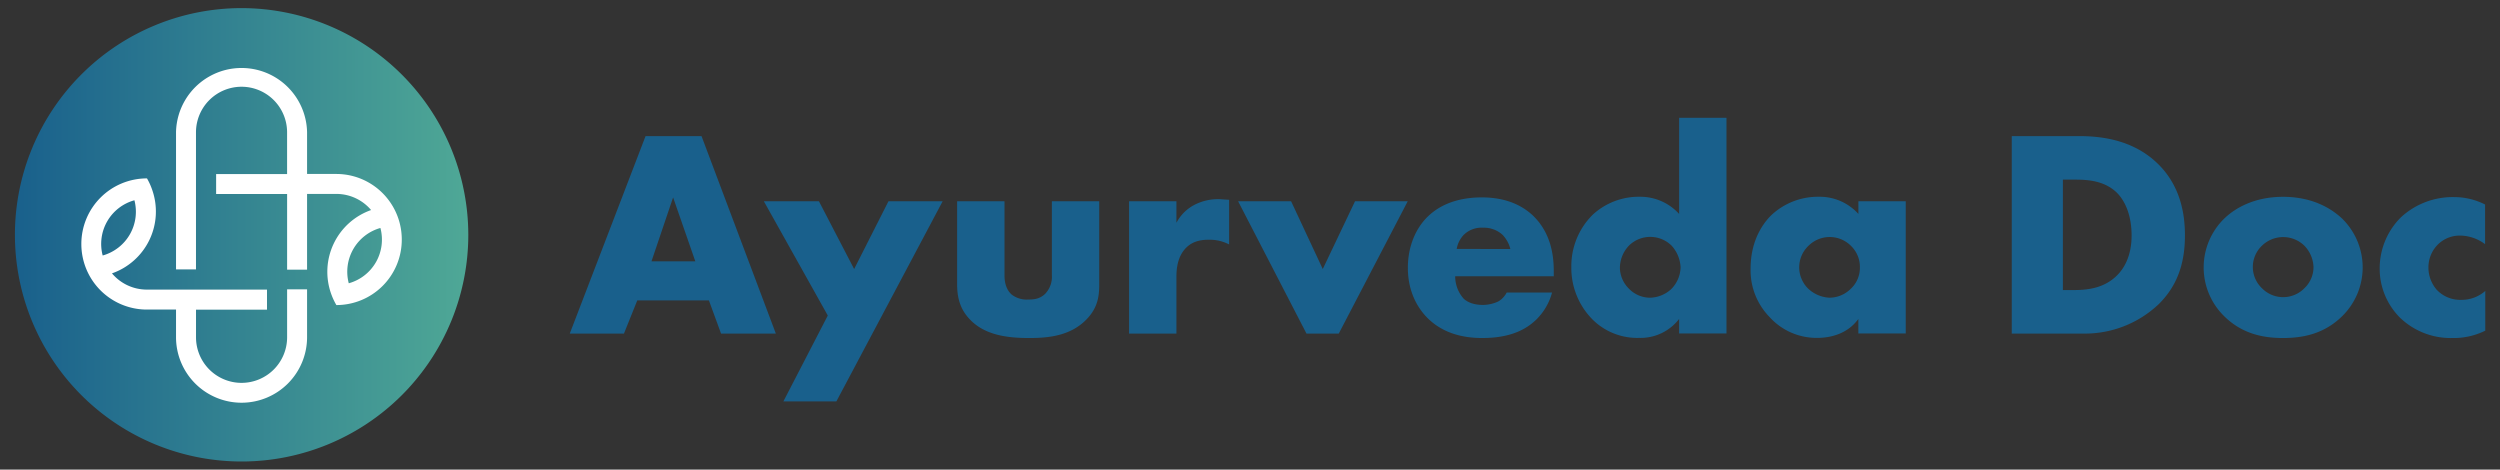
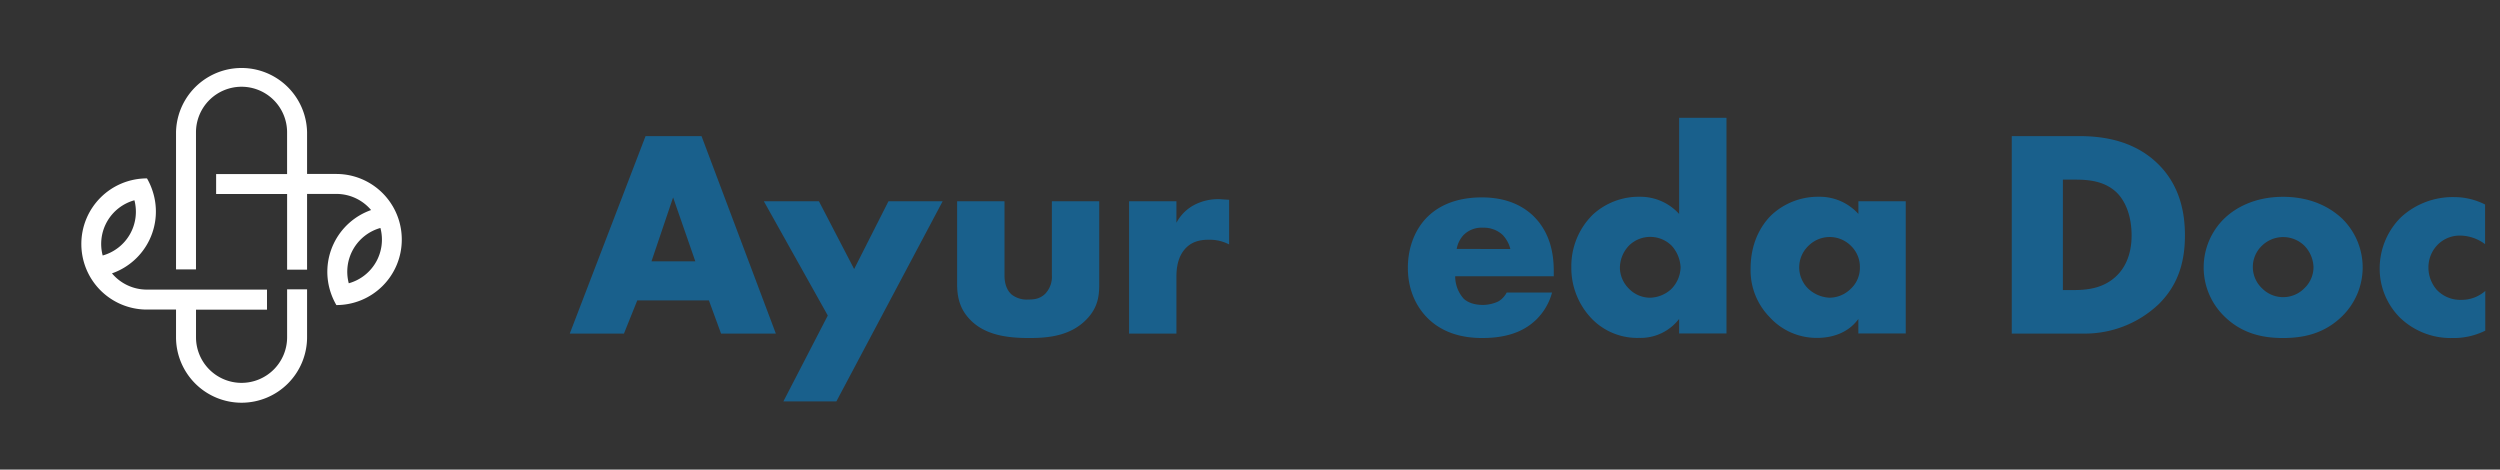
<svg xmlns="http://www.w3.org/2000/svg" id="Ebene_1" data-name="Ebene 1" viewBox="0 0 958.24 180">
  <rect x="0" y="0" width="958.24" height="180" fill="#333333" stroke="none" />
  <defs>
    <style>.cls-1{fill:url(#Unbenannter_Verlauf_7);}.cls-2{fill:#fff;}.cls-3{fill:#19608c;}</style>
    <linearGradient id="Unbenannter_Verlauf_7" x1="5.72" y1="90" x2="179.5" y2="90" gradientUnits="userSpaceOnUse">
      <stop offset="0" stop-color="#19608c" />
      <stop offset="1" stop-color="#4fa896" />
    </linearGradient>
  </defs>
  <g id="Gruppe_260" data-name="Gruppe 260">
-     <path class="cls-1" d="M92.61,3.11A86.89,86.89,0,1,0,179.5,90,87,87,0,0,0,92.61,3.11Z" />
-   </g>
+     </g>
  <path class="cls-2" d="M150.58,79.13h0v-.08h-.05a25.08,25.08,0,0,0-21.62-12.37H117.7v-16a25.12,25.12,0,0,0-50.23,0v52.57h7.65V50.72A17.47,17.47,0,0,1,92.58,33.25h0a17.46,17.46,0,0,1,17.46,17.46v16H82.84v7.64h27.21v29h7.65V74.33h11.23a17.42,17.42,0,0,1,13.31,6.18,25.09,25.09,0,0,0-15.35,32,25.6,25.6,0,0,0,2,4.35h0v.07a25.06,25.06,0,0,0,25.11-25v0A25.14,25.14,0,0,0,150.58,79.13Zm-16.9,29.45a17.42,17.42,0,0,1,12.13-21.2A17.36,17.36,0,0,1,133.68,108.58Z" />
  <g id="Gruppe_262" data-name="Gruppe 262">
    <path id="Pfad_92" data-name="Pfad 92" class="cls-2" d="M110.05,110.9v18.38a17.47,17.47,0,0,1-17.46,17.47h0a17.46,17.46,0,0,1-17.46-17.46h0v-10.6h27.21V111H56.26a17.44,17.44,0,0,1-13.34-6.22,25.1,25.1,0,0,0,15.42-32h0a24.69,24.69,0,0,0-2-4.4l0,0v0A25.12,25.12,0,0,0,31.18,93.57h0a25.11,25.11,0,0,0,24.53,25.08v0H67.47v10.6a25.12,25.12,0,0,0,25.12,25.11h0a25.11,25.11,0,0,0,25.11-25.11h0V110.9ZM51.52,76.76A17.41,17.41,0,0,1,39.36,97.93,17.36,17.36,0,0,1,51.53,76.76" />
  </g>
  <path class="cls-3" d="M247.44,52.17l-29.05,75.69h20.77l5.1-12.71h27.46l4.66,12.71h21L268.89,52.17Zm2.27,48L258,75.66l8.51,24.51Z" />
  <polygon class="cls-3" points="327.39 103.12 313.89 77.14 292.78 77.14 317.29 120.94 300.27 153.85 320.58 153.85 361.32 77.14 340.55 77.14 327.39 103.12" />
  <path class="cls-3" d="M403.18,105.51a9.41,9.41,0,0,1-2.61,7.15c-2.05,1.93-4.2,2.15-6.47,2.15a9.39,9.39,0,0,1-6.36-1.93c-2.38-2.15-2.72-5.33-2.72-7.37V77.14H366.86V108.8c0,4.88.91,9.42,4.77,13.5,6,6.47,15.32,7.26,22.92,7.26,6.92,0,15.66-.68,21.9-7.14,4.54-4.66,4.88-9.31,4.88-13.62V77.14H403.18Z" />
  <path class="cls-3" d="M458.07,78.39a16.41,16.41,0,0,0-7.15,7V77.14H432.77v50.72h18.15V106.19c0-2.73.23-8.06,4.09-11.58,2.61-2.38,5.9-2.72,8.28-2.72a16.08,16.08,0,0,1,7.83,1.81V76.57c-2.38-.11-3.18-.23-3.63-.23A19.79,19.79,0,0,0,458.07,78.39Z" />
-   <polygon class="cls-3" points="507.01 103.12 494.87 77.14 474.56 77.14 500.77 127.86 513.14 127.86 539.58 77.14 519.38 77.14 507.01 103.12" />
  <path class="cls-3" d="M568,75.66c-10,0-16.57,3.29-20.77,7.38-4.42,4.31-7.6,11.12-7.6,19.63,0,9.65,4.2,15.89,7.49,19.18,6.24,6.24,14.3,7.71,21,7.71,11,0,16.91-3.4,20.66-7a22.76,22.76,0,0,0,6.12-10.44H577.51a8.36,8.36,0,0,1-3.18,3.4,14.27,14.27,0,0,1-5.9,1.36c-4.08,0-6.35-1.36-7.49-2.49a12.85,12.85,0,0,1-3.17-8.51h37.78v-1.93c0-5.68-.9-14.53-8-21.34C581.48,76.91,573.88,75.66,568,75.66Zm-9.65,19.75A10.35,10.35,0,0,1,561.06,90a9.74,9.74,0,0,1,7.37-2.72A10.58,10.58,0,0,1,575.92,90a12.15,12.15,0,0,1,3,5.45Z" />
  <path class="cls-3" d="M643.6,82a20.06,20.06,0,0,0-15.1-6.58,26,26,0,0,0-17.93,6.8,27.65,27.65,0,0,0-8.28,20.09,28,28,0,0,0,8.17,20.2,24.3,24.3,0,0,0,17.82,7,18.62,18.62,0,0,0,15.32-7.26v5.56h18.15V45.14H643.6Zm-3.29,29.05a12.41,12.41,0,0,1-7.83,3.06,11.28,11.28,0,0,1-8.06-3.4,11.5,11.5,0,0,1-3.52-8,12.46,12.46,0,0,1,3.52-8.62,11.65,11.65,0,0,1,16.34.11,13.32,13.32,0,0,1,3.4,8.17A12.18,12.18,0,0,1,640.31,111.07Z" />
  <path class="cls-3" d="M712.32,82a20,20,0,0,0-15.2-6.58,26.11,26.11,0,0,0-18.27,7.14C674.76,86.67,671,93.36,671,102.9a25.59,25.59,0,0,0,7.26,18.61,24.27,24.27,0,0,0,18.27,8c5,0,11.58-1.47,15.77-7.26v5.56h18.16V77.14H712.32Zm-2.83,28.59a11.64,11.64,0,0,1-8.17,3.52,12.76,12.76,0,0,1-8.17-3.4,11.39,11.39,0,0,1,.11-16.57,11.5,11.5,0,0,1,16.11,0,11.2,11.2,0,0,1,3.52,8.28A11,11,0,0,1,709.49,110.61Z" />
  <path class="cls-3" d="M796.86,52.17H771.1v75.69h27.46a41.06,41.06,0,0,0,29.05-11.46c7.38-7.38,9.87-16.23,9.87-26.21,0-8.17-1.7-19.07-10.55-27.58C817.17,53.19,804.46,52.17,796.86,52.17Zm14.41,53.56c-5.11,5-11.8,5.45-16.57,5.45h-4V68.85h4.77c4.88,0,11,.46,15.66,4.77,3.74,3.52,5.9,9.53,5.9,16.57C817.06,98.58,813.77,103.35,811.27,105.73Z" />
  <path class="cls-3" d="M875.07,75.44c-11,0-18.38,4.31-22.58,8.39a26.17,26.17,0,0,0,0,37.34c7,6.92,15.21,8.39,22.58,8.39,8.17,0,16-1.81,22.7-8.39a26.17,26.17,0,0,0,0-37.34C893.57,79.86,886.31,75.44,875.07,75.44Zm8.17,35.06a11.37,11.37,0,0,1-16.22,0,11.24,11.24,0,0,1,0-16.34,11.64,11.64,0,0,1,16.22,0,12.32,12.32,0,0,1,3.52,8.28A11.21,11.21,0,0,1,883.24,110.5Z" />
  <path class="cls-3" d="M943.1,90.3a16.22,16.22,0,0,1,9.42,3.29V78.39a26.06,26.06,0,0,0-11.81-2.84,29.24,29.24,0,0,0-20.42,7.72,27.6,27.6,0,0,0-8.17,19.63A26.52,26.52,0,0,0,920,121.85a28,28,0,0,0,20,7.71,27,27,0,0,0,12.6-2.83V111.52a13.74,13.74,0,0,1-9.31,3.41,12.33,12.33,0,0,1-9.3-3.86,13,13,0,0,1-3.18-8.51,12.35,12.35,0,0,1,3.52-8.74A11.87,11.87,0,0,1,943.1,90.3Z" />
</svg>